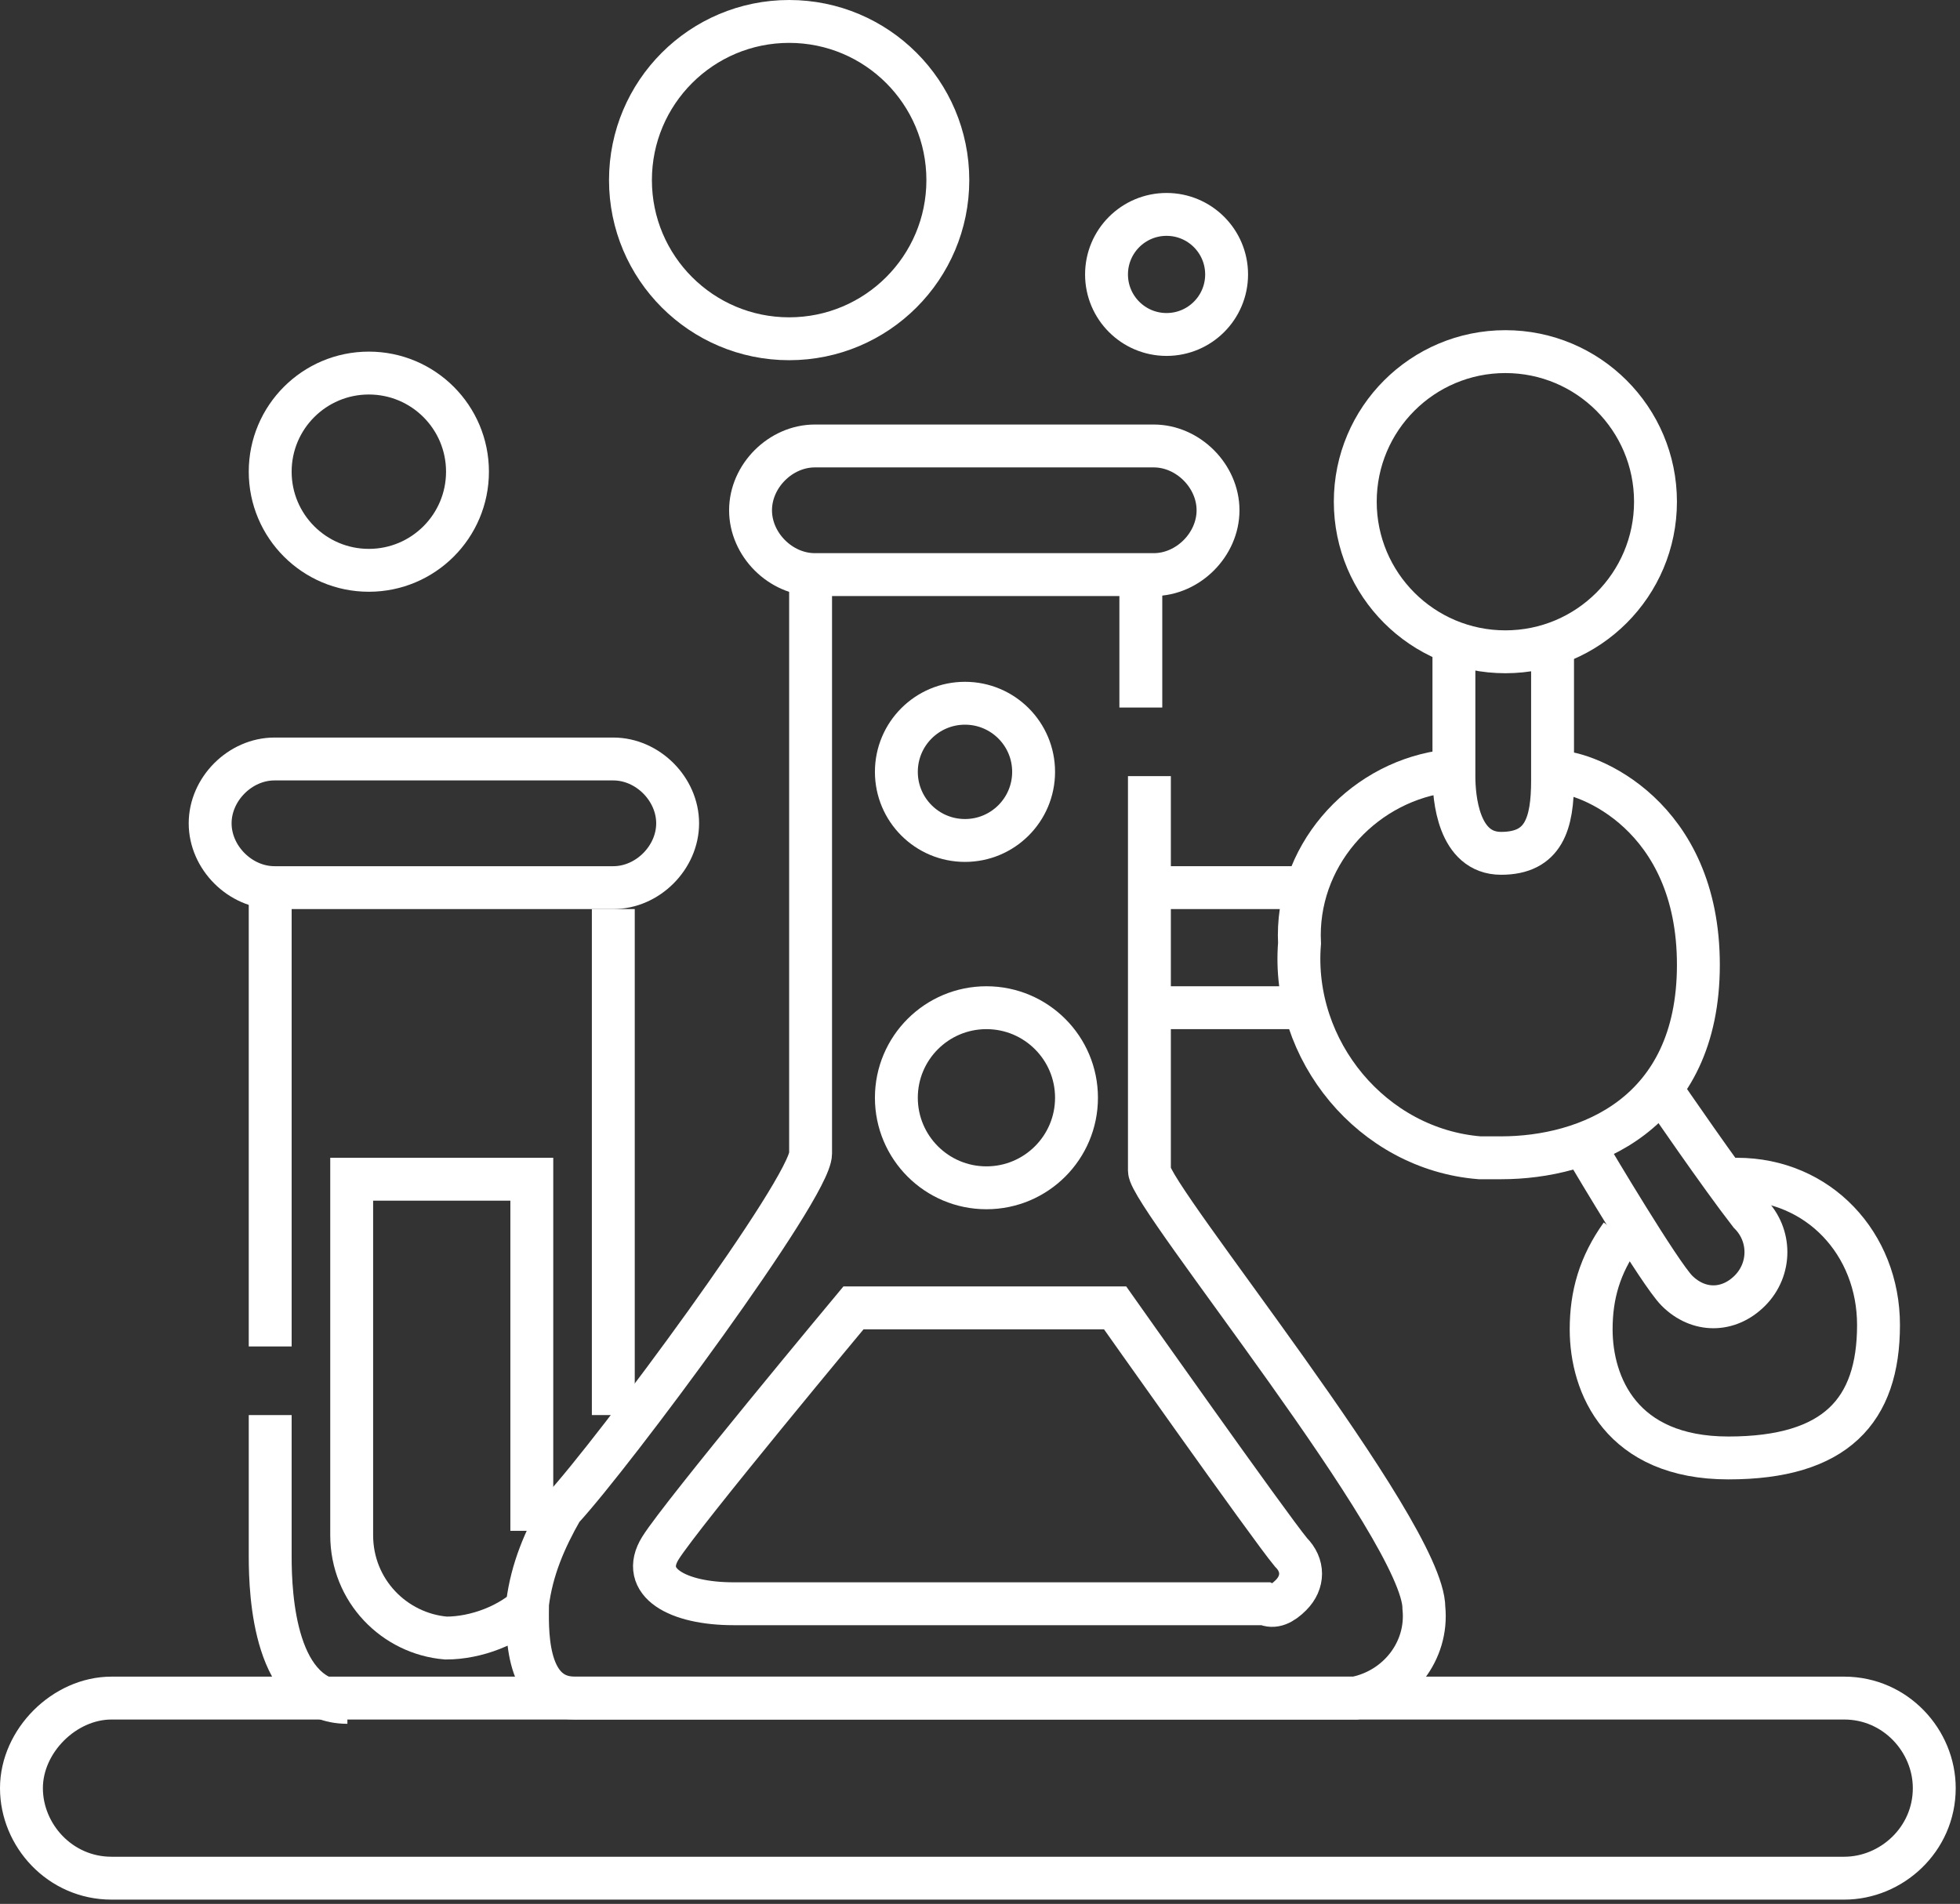
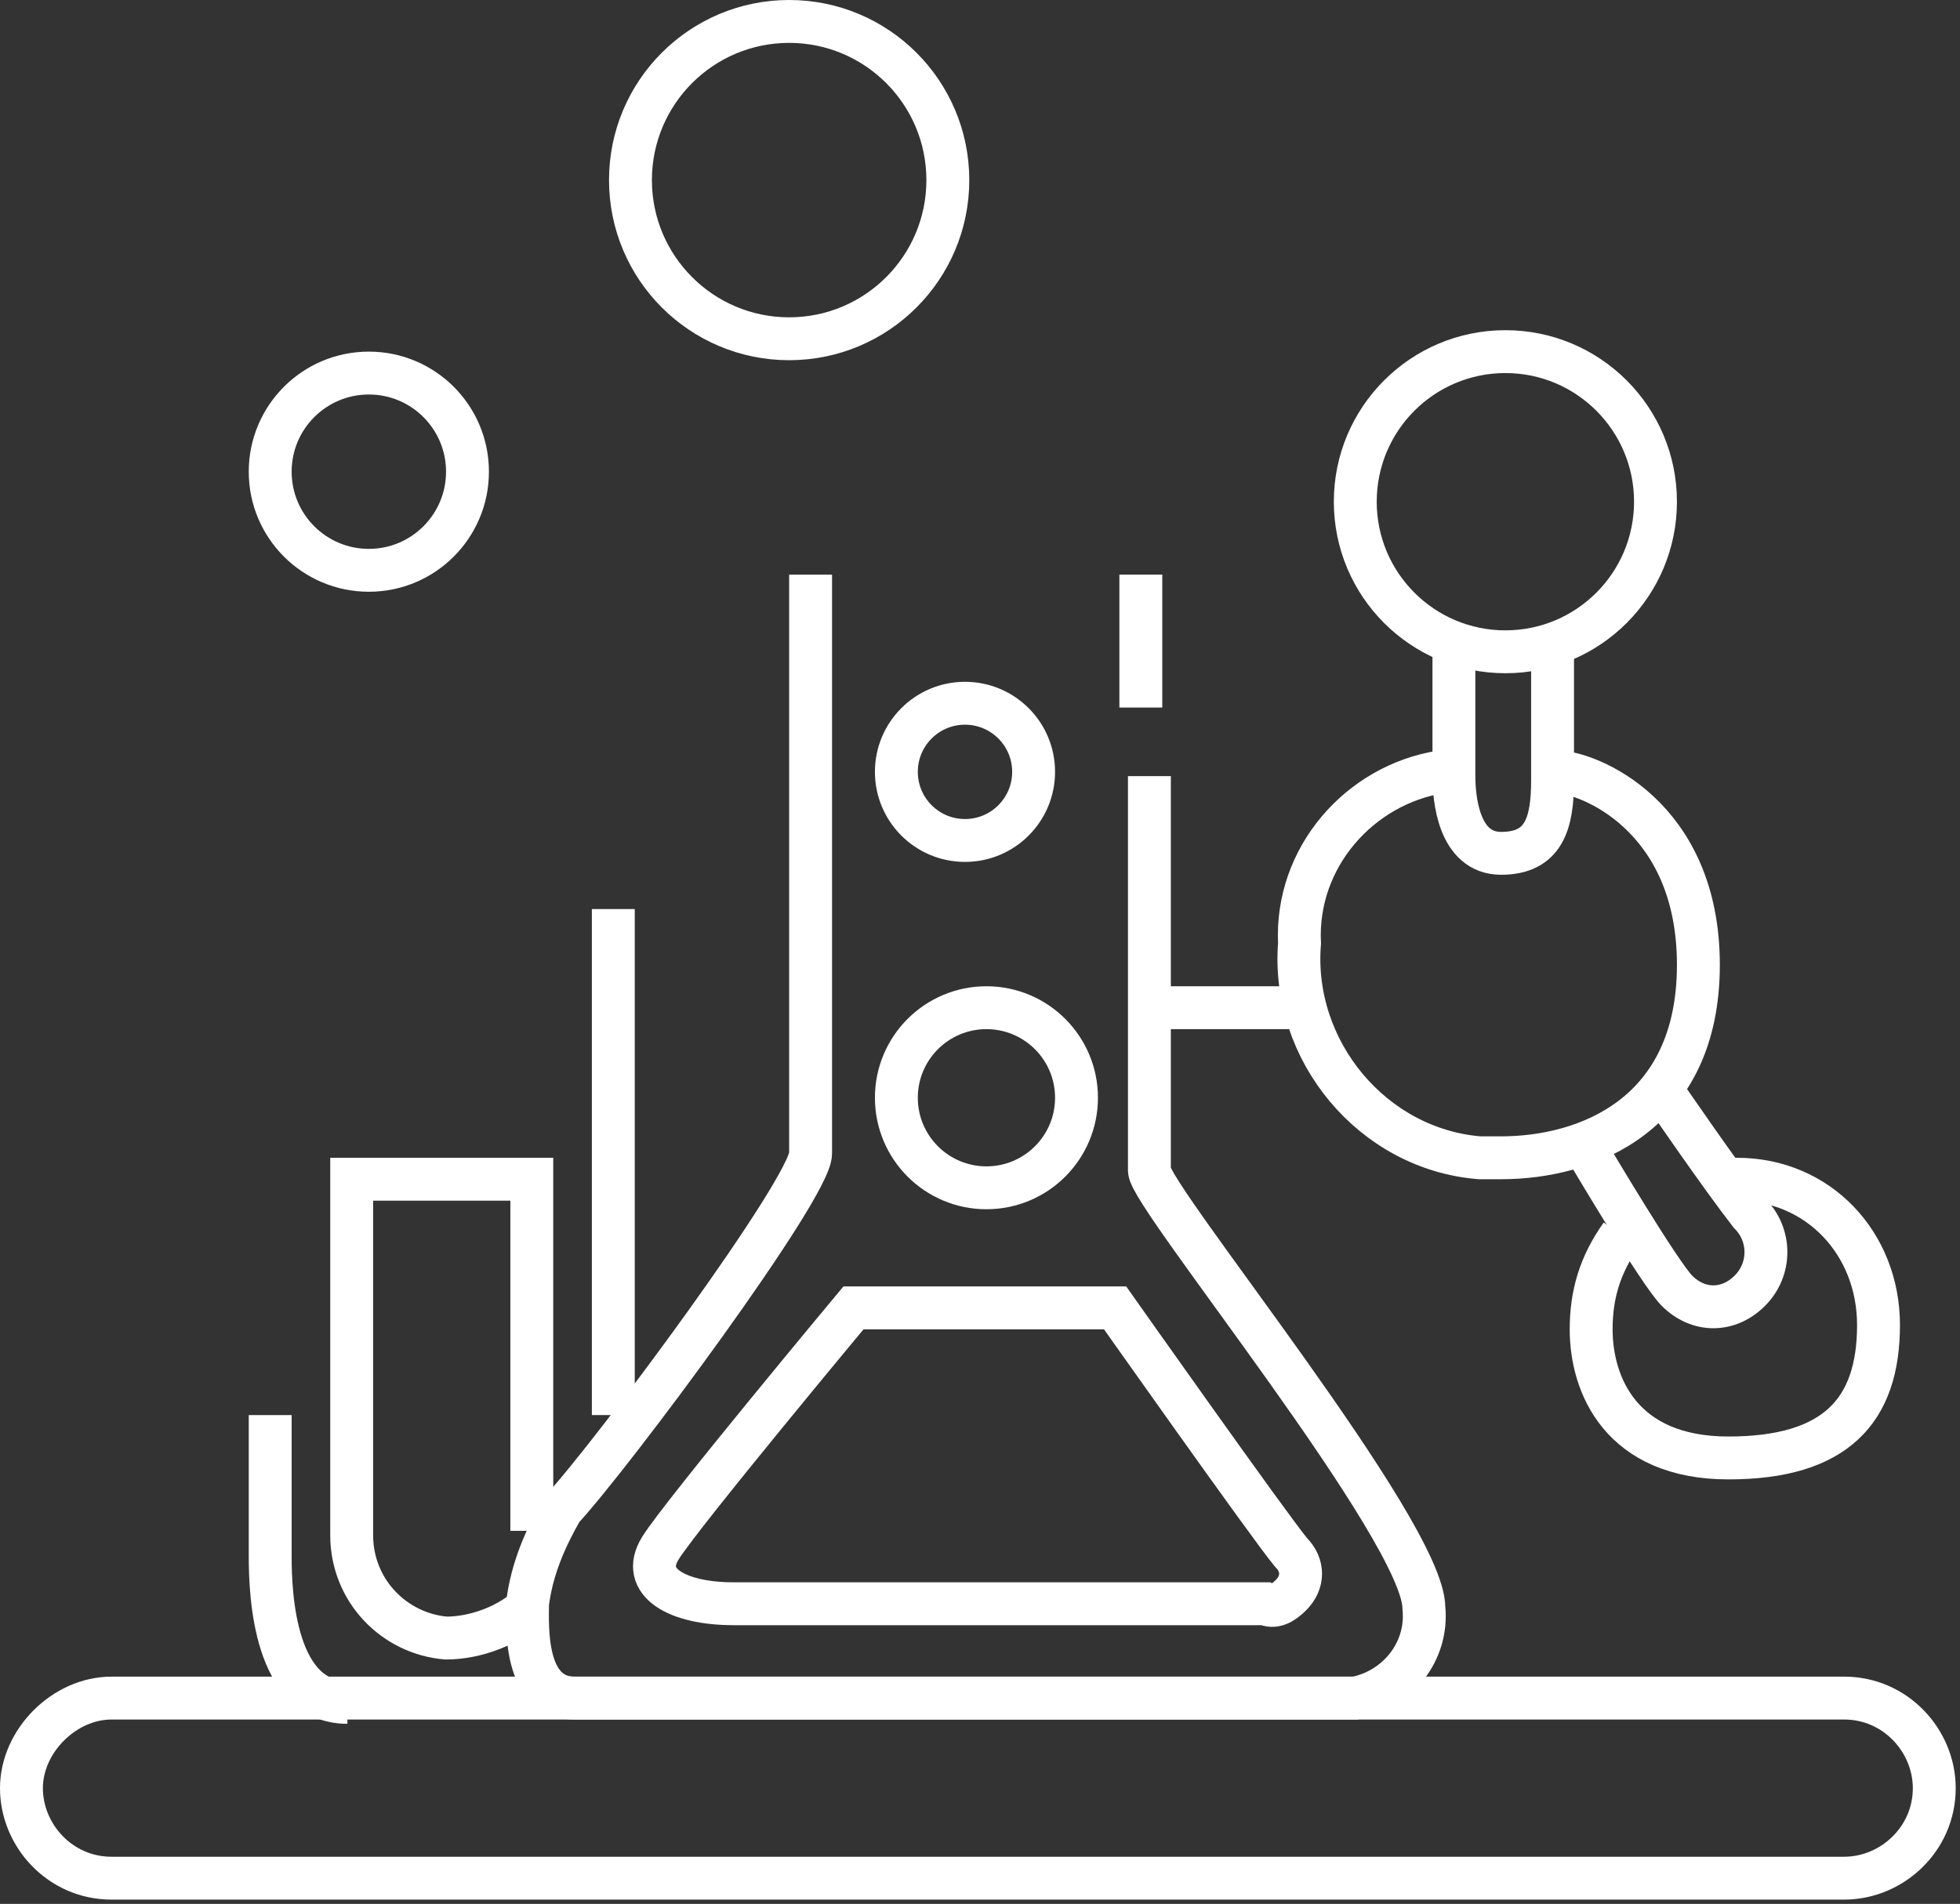
<svg xmlns="http://www.w3.org/2000/svg" version="1.1" id="圖層_1" x="0px" y="0px" viewBox="0 0 45.7 44.4" style="enable-background:new 0 0 45.7 44.4;" xml:space="preserve">
  <rect x="0" y="0" width="45.7" height="44.4" fill="#333333" stroke="none" />
  <style type="text/css">
	.st0{fill:none;stroke:#FFFFFF;stroke-miterlimit:10;}
</style>
  <title>工作區域 1</title>
  <path class="st0" d="M2.6,39.6H43c1.2,0,2.1,1,2.1,2.1l0,0c0,1.2-1,2.1-2.1,2.1H2.6c-1.2,0-2.1-1-2.1-2.1l0,0  C0.5,40.6,1.5,39.6,2.6,39.6z" />
  <path class="st0" d="M18.9,13.4v13.5c0,0.8-4.6,7-5.8,8.3c-0.4,0.7-0.7,1.4-0.8,2.2c0,0.5-0.1,2.2,1.1,2.2h18.2  c1-0.2,1.7-1.1,1.6-2.1c0-1.8-6.4-9.6-6.4-10.2v-9.2" />
  <line class="st0" x1="26.6" y1="16.5" x2="26.6" y2="13.4" />
-   <path class="st0" d="M19,10.4h7.9c0.8,0,1.5,0.7,1.5,1.5v0c0,0.8-0.7,1.5-1.5,1.5H19c-0.8,0-1.5-0.7-1.5-1.5v0  C17.5,11.1,18.2,10.4,19,10.4z" />
-   <path class="st0" d="M6.4,17.7h7.9c0.8,0,1.5,0.7,1.5,1.5v0c0,0.8-0.7,1.5-1.5,1.5H6.4c-0.8,0-1.5-0.7-1.5-1.5v0  C4.9,18.4,5.6,17.7,6.4,17.7z" />
  <circle class="st0" cx="22.5" cy="18" r="1.6" />
  <circle class="st0" cx="23" cy="25.6" r="2.1" />
  <path class="st0" d="M19.9,30.5H26c0,0,3.6,5.1,4.1,5.7c0.3,0.3,0.3,0.7,0,1c-0.2,0.2-0.4,0.3-0.6,0.2c-0.8,0-11.1,0-12.4,0  s-2.2-0.5-1.7-1.3S19.9,30.5,19.9,30.5z" />
  <line class="st0" x1="27.1" y1="23.5" x2="30.3" y2="23.5" />
-   <line class="st0" x1="27.1" y1="20.7" x2="30.3" y2="20.7" />
  <path class="st0" d="M33.9,14.9v3.2c0,0.5,0.1,1.8,1.1,1.8s1.2-0.7,1.2-1.7v-3.3" />
  <circle class="st0" cx="35.1" cy="11.7" r="3.5" />
  <path class="st0" d="M33.6,18c-1.9,0.3-3.4,2-3.3,4c-0.2,2.5,1.7,4.8,4.2,5c0.2,0,0.3,0,0.5,0c2,0,4.6-1,4.6-4.5S37,18,36.3,18" />
  <path class="st0" d="M37.1,27c0,0,1.6,2.7,2,3.1c0.5,0.5,1.2,0.5,1.7,0c0,0,0,0,0,0c0.5-0.5,0.5-1.3,0-1.8c-0.7-0.9-2-2.8-2-2.8" />
  <path class="st0" d="M37.8,28.8c-0.5,0.7-0.7,1.4-0.7,2.2c0,1.3,0.7,3,3.2,3s3.5-1.1,3.5-3.1c0-1.9-1.4-3.4-3.3-3.4c0,0-0.1,0-0.1,0  " />
-   <line class="st0" x1="6.3" y1="20.7" x2="6.3" y2="31.4" />
  <path class="st0" d="M6.3,33v3.3c0,0.9,0.1,3.4,1.8,3.4" />
  <line class="st0" x1="14.3" y1="21.2" x2="14.3" y2="33" />
  <path class="st0" d="M12.4,37.4c-0.5,0.5-1.3,0.8-2,0.8c-1.2-0.1-2.2-1.1-2.2-2.4v-8.3h4.2v8.2" />
  <circle class="st0" cx="8.6" cy="11" r="2.3" />
-   <circle class="st0" cx="27.2" cy="6.4" r="1.4" />
  <circle class="st0" cx="18.4" cy="4.2" r="3.7" />
</svg>